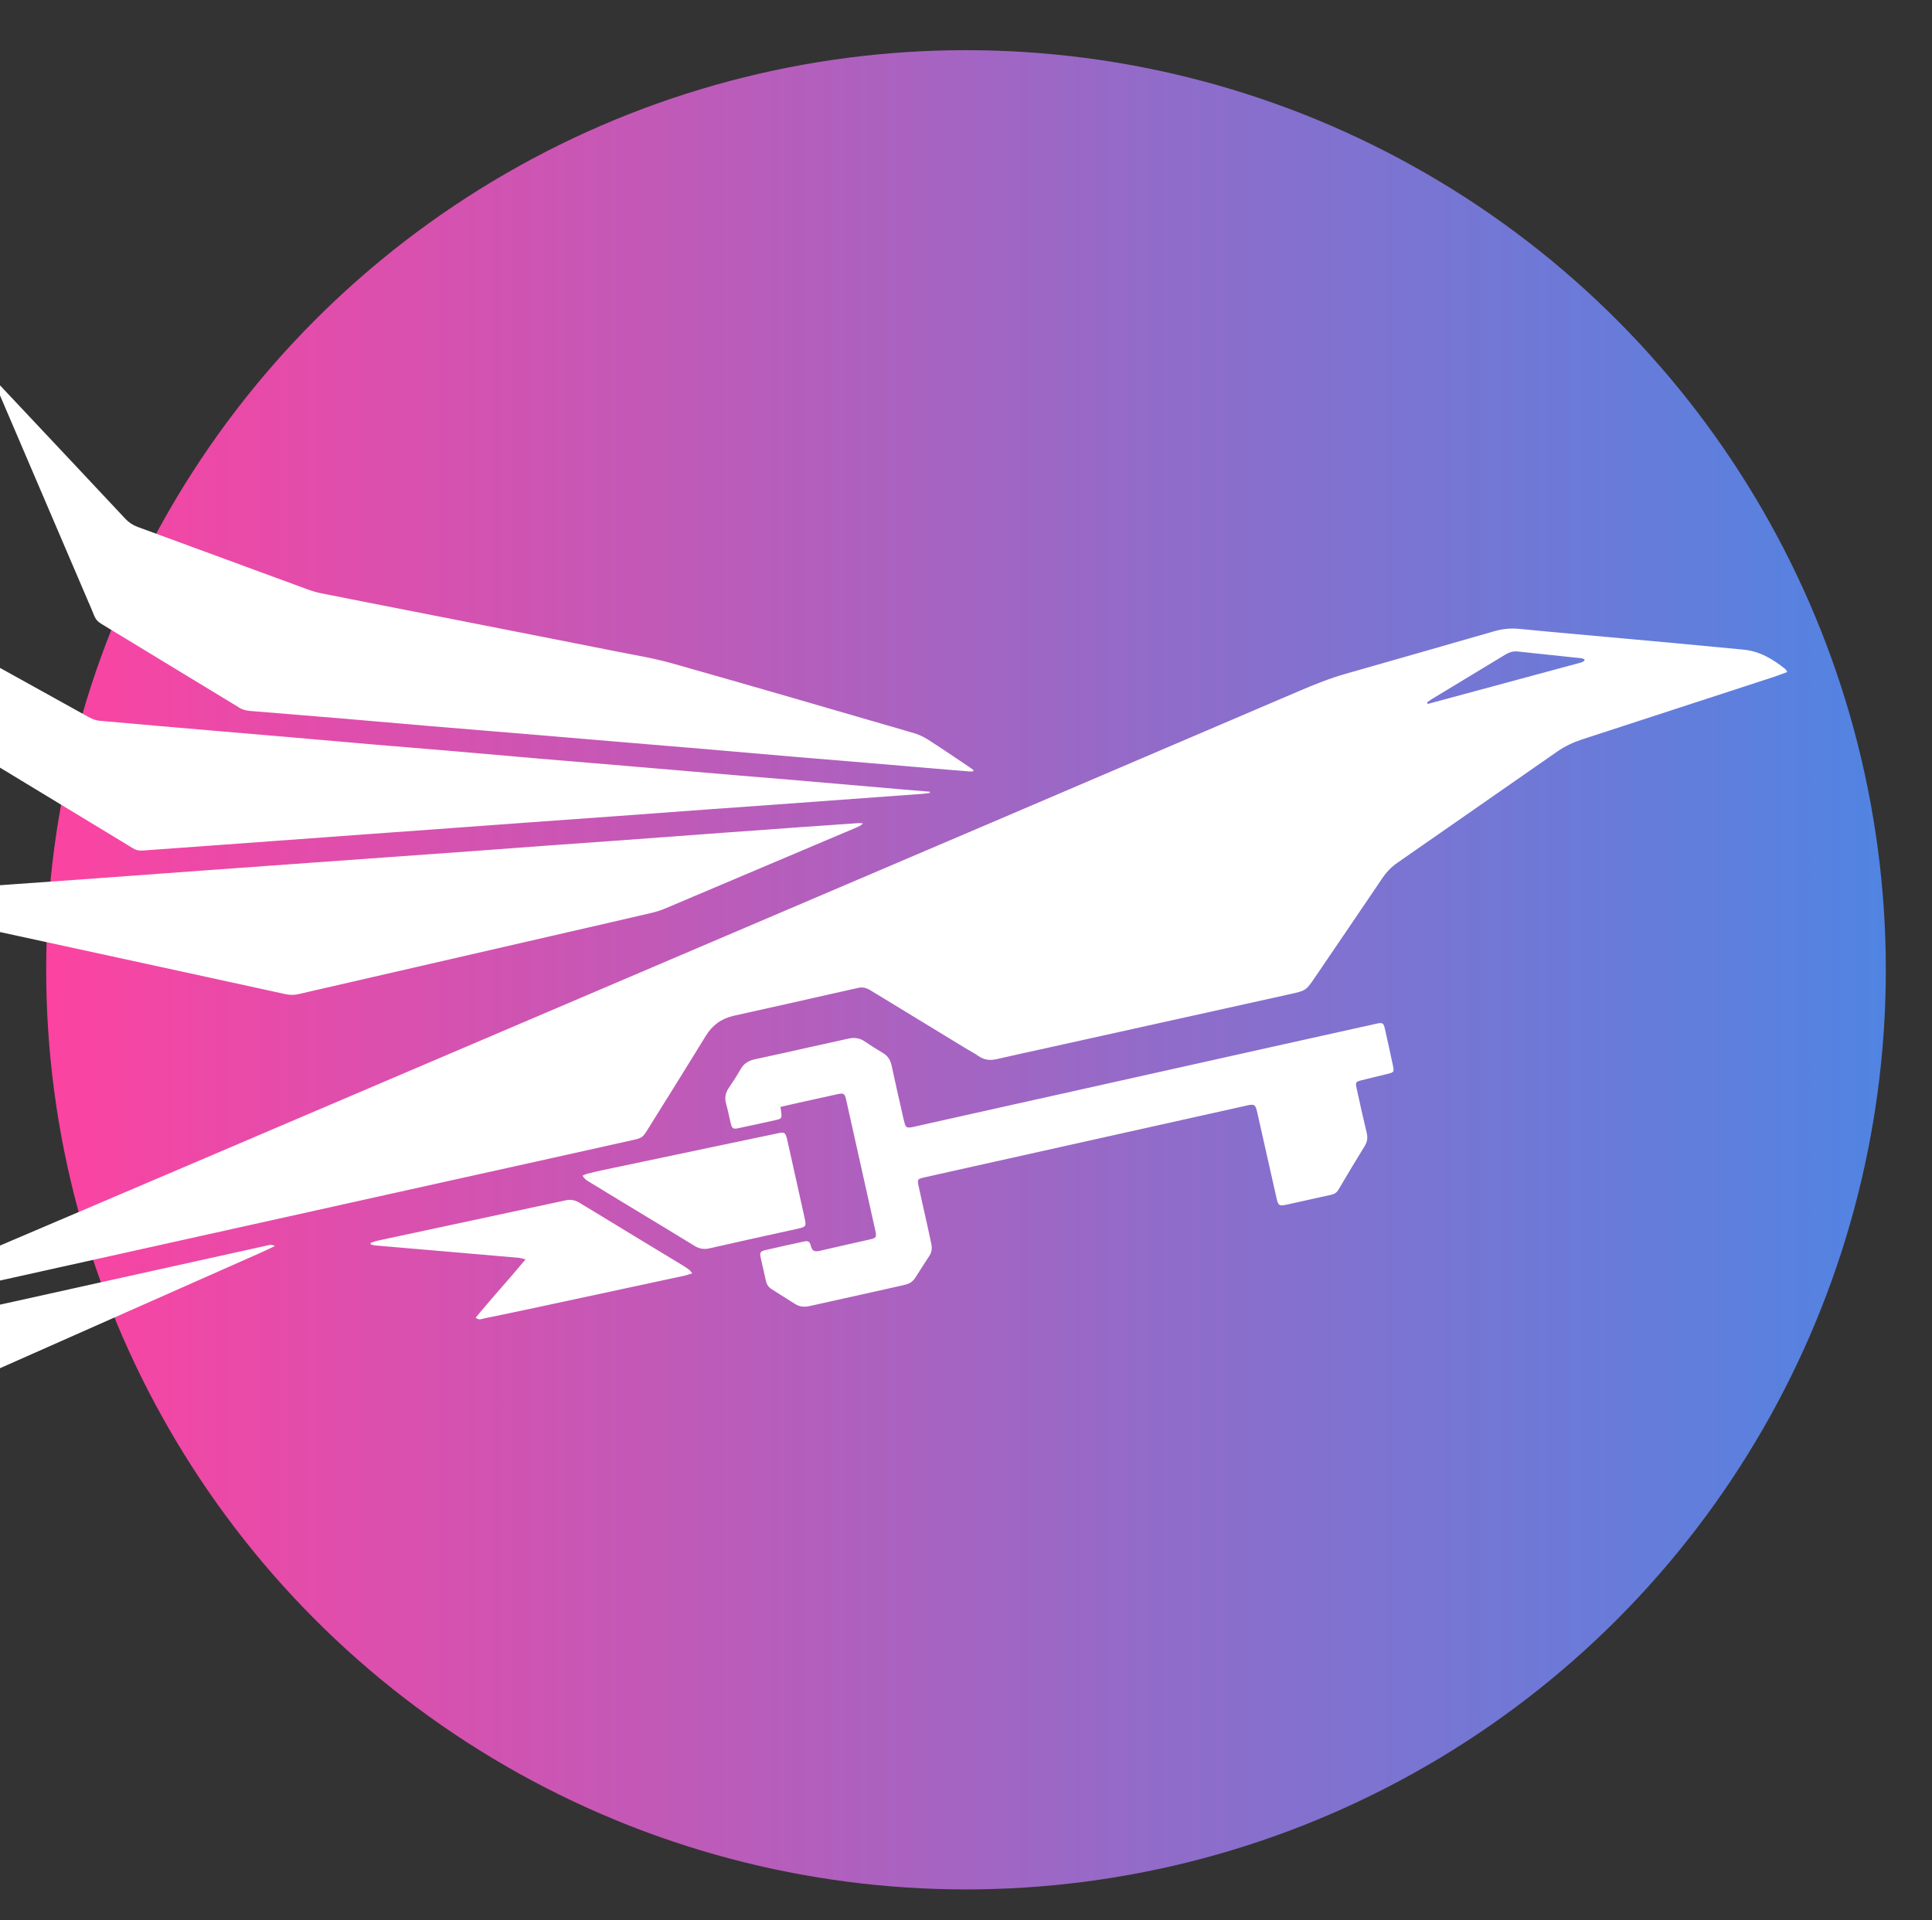
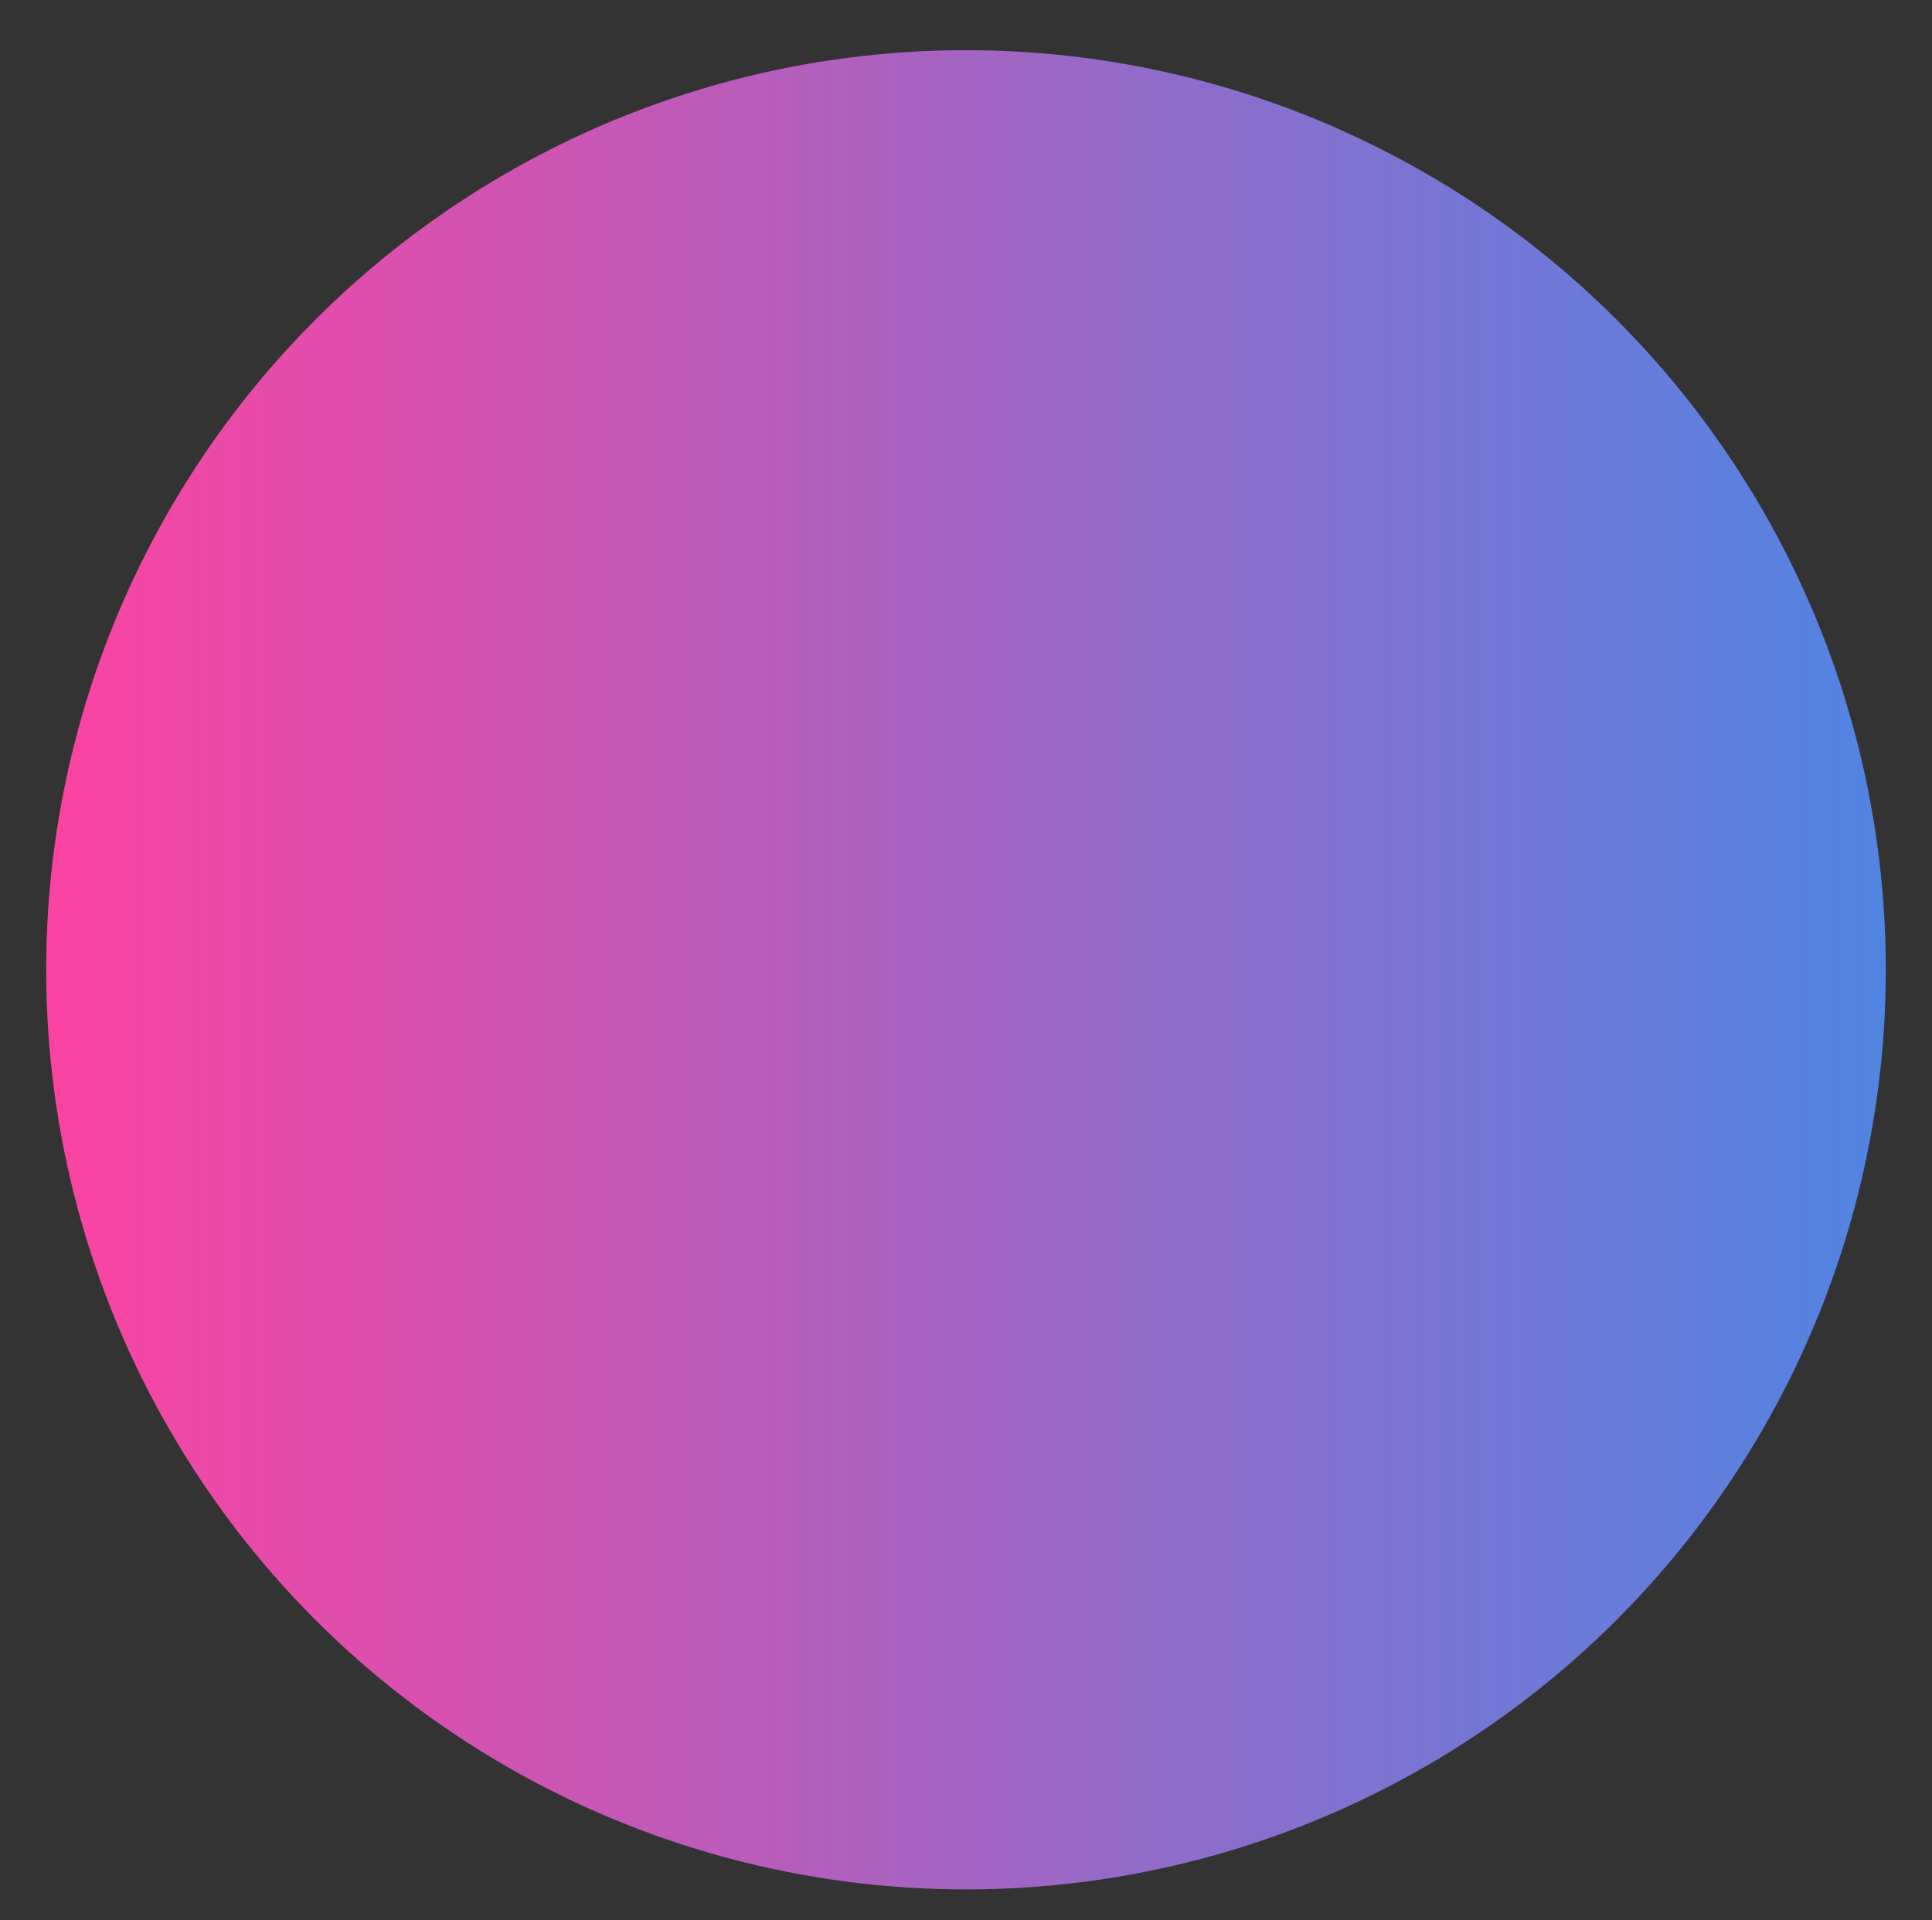
<svg xmlns="http://www.w3.org/2000/svg" id="Ebene_1" data-name="Ebene 1" viewBox="0 0 667.742 663.804">
  <rect x="0" y="0" width="667.742" height="663.804" fill="#333333" stroke="none" />
  <defs>
    <linearGradient id="Unbenannter_Verlauf_231" data-name="Unbenannter Verlauf 231" x1="15.962" y1="335.254" x2="651.78" y2="335.254" gradientUnits="userSpaceOnUse">
      <stop offset=".001" stop-color="#fc43a1" />
      <stop offset=".675" stop-color="#8570ce" />
      <stop offset=".999" stop-color="#5184e2" />
    </linearGradient>
  </defs>
  <circle cx="333.871" cy="335.254" r="317.909" style="fill: url(#Unbenannter_Verlauf_231);" />
-   <path d="m612.96,234.043c-22.014,7.191-44.03,14.374-66.052,21.537-3.126,1.017-6.051,2.39-8.753,4.274-18.393,12.821-36.794,25.631-55.209,38.421-2.042,1.419-3.709,3.131-5.101,5.192-7.759,11.484-15.556,22.943-23.354,34.4-3.152,4.63-3.174,4.596-8.702,5.819-28.117,6.221-56.231,12.454-84.346,18.683-5.637,1.249-11.283,2.457-16.909,3.755-2.318.535-4.409.333-6.393-1.082-1.213-.865-2.563-1.534-3.84-2.311-11.142-6.781-22.287-13.557-33.415-20.361-1.409-.862-2.832-1.263-4.457-.82-.654.178-1.327.284-1.989.434-13.581,3.056-27.151,6.159-40.748,9.146-4.325.95-7.466,3.238-9.772,7.004-6.279,10.255-12.663,20.447-19.029,30.648-3.123,5.004-2.319,4.466-8.357,5.819-21.141,4.737-42.3,9.394-63.45,14.088-33.549,7.446-67.098,14.894-100.646,22.346-28.509,6.332-57.013,12.684-85.526,18.995-5.769,1.277-11.567,2.418-17.357,3.596-.661.134-1.386.488-2.413-.261,1.124-.577,1.964-1.077,2.856-1.457,38.736-16.526,77.479-33.034,116.215-49.559,48.92-20.87,97.834-41.754,146.751-62.629,42.545-18.156,85.098-36.296,127.637-54.465,36.168-15.448,72.325-30.921,108.478-46.403,5.186-2.221,10.408-4.323,15.842-5.875,17.241-4.923,34.482-9.846,51.709-14.816,2.863-.826,5.734-1.031,8.67-.748,3.517.338,7.031.693,10.549,1.013,14.139,1.287,28.28,2.551,42.417,3.847,8.118.745,16.231,1.542,24.348,2.305,5.587.525,10.137,3.279,14.39,6.673.197.157.305.426.727,1.039-1.761.651-3.248,1.259-4.772,1.756Zm-66.479-6.498c-7.292-.782-14.587-1.529-21.878-2.32-1.565-.17-2.913.215-4.25,1.028-8.412,5.119-16.851,10.194-25.275,15.292-.666.403-1.291.875-1.861,1.265.102.318.106.392.145.434.043.046.129.099.179.085,17.557-4.74,35.112-9.486,52.666-14.234.261-.07.521-.158.766-.269.18-.082.354-.199.497-.337.088-.085.112-.236.239-.53-.418-.146-.814-.371-1.229-.415Zm-210.004,38.7c-.531-.393-1.048-.808-1.596-1.175-4.687-3.135-9.343-6.318-14.091-9.358-1.521-.974-3.223-1.788-4.954-2.291-27.776-8.077-55.546-16.178-83.378-24.057-6.452-1.827-13.118-2.919-19.71-4.225-23.98-4.752-47.97-9.453-71.957-14.171-9.927-1.952-19.858-3.882-29.779-5.869-1.591-.319-3.167-.787-4.691-1.346-19.57-7.183-39.126-14.405-58.698-21.582-1.701-.624-3.087-1.531-4.337-2.868-14.297-15.28-28.639-30.518-42.972-45.764-.593-.63-1.222-1.226-1.834-1.838-.134.079-.268.159-.402.238.353.914.678,1.84,1.063,2.741,10.39,24.288,20.787,48.573,31.181,72.859.748,1.748,1.531,3.483,2.217,5.255.49,1.266,1.294,2.147,2.459,2.853,15.048,9.116,30.076,18.265,45.109,27.405.755.459,1.53.888,2.256,1.389,1.215.838,2.566,1.206,4.013,1.324,10.562.864,21.125,1.714,31.685,2.604,10.356.873,20.708,1.807,31.064,2.68,12.185,1.027,24.373,2.01,36.559,3.025,8.665.722,17.328,1.472,25.993,2.2,10.763.904,21.529,1.783,32.291,2.699,10.288.876,20.572,1.798,30.86,2.675,8.731.744,17.466,1.448,26.199,2.181,8.8.738,17.599,1.49,26.399,2.234,2.437.206,4.873.416,7.311.606.523.041,1.051.006,1.577.006.055-.143.11-.287.165-.43Zm-15.135,7.449c-3.482-.292-6.965-.577-10.446-.877-12.181-1.05-24.361-2.115-36.543-3.156-6.971-.596-13.946-1.145-20.918-1.735-12.386-1.048-24.77-2.119-37.157-3.167-10.152-.859-20.308-1.68-30.46-2.549-10.422-.891-20.84-1.836-31.262-2.726-8.866-.757-17.738-1.451-26.604-2.209-10.287-.879-20.57-1.805-30.855-2.696-6.97-.604-13.943-1.178-20.914-1.776-13.941-1.197-27.884-2.376-41.819-3.647-1.3-.118-2.64-.667-3.8-1.309-20.143-11.152-40.26-22.352-60.385-33.538-5.758-3.2-11.521-6.393-17.287-9.581-.692-.383-1.412-.717-2.119-1.074-.12.096-.24.191-.36.287.299.626.563,1.272.902,1.876,6.715,11.964,13.438,23.924,20.159,35.884,1.431,2.546,2.904,5.07,4.274,7.648.728,1.369,1.72,2.355,3.049,3.159,19.41,11.744,38.799,23.523,58.193,35.294,2.962,1.797,5.937,3.572,8.878,5.402,1.024.638,2.062.927,3.274.837,8.874-.661,17.75-1.286,26.625-1.928,6.369-.46,12.738-.926,19.106-1.392,10.365-.759,20.73-1.523,31.096-2.278,8.266-.602,16.532-1.188,24.797-1.79,10.366-.755,20.73-1.526,31.095-2.278,10.298-.747,20.599-1.47,30.897-2.22,10.23-.745,20.457-1.518,30.687-2.262,8.333-.606,16.669-1.179,25.002-1.783,10.027-.727,20.052-1.474,30.078-2.206,6.707-.49,13.416-.962,20.123-1.456.909-.067,1.813-.216,2.719-.327-.01-.142-.019-.283-.029-.425Zm-375.058,36.73c.675.18,1.343.387,2.025.536,9.553,2.085,19.108,4.164,28.662,6.24,29.725,6.46,59.451,12.918,89.175,19.378,10.881,2.365,21.764,4.727,32.639,7.118,1.498.329,2.945.297,4.429-.045,29.115-6.702,58.233-13.39,87.349-20.083,11.448-2.631,22.9-5.248,34.34-7.917,1.71-.399,3.416-.92,5.032-1.603,22.02-9.299,44.025-18.635,66.031-27.966.793-.336,1.569-.714,2.323-1.428-.483-.044-.971-.153-1.449-.121-6.777.464-13.553.941-20.329,1.427-8.876.636-17.752,1.277-26.626,1.928-12.194.895-24.387,1.812-36.582,2.703-8.401.614-16.805,1.19-25.206,1.801-7.995.582-15.987,1.199-23.981,1.782-10.569.77-21.14,1.52-31.709,2.279-8.198.589-16.396,1.179-24.594,1.77-12.67.913-25.341,1.821-38.01,2.742-14.16,1.029-28.318,2.075-42.478,3.103-7.995.58-15.992,1.125-23.986,1.707-12.602.917-25.201,1.857-37.803,2.775-5.827.424-11.656.815-17.483,1.23-.571.041-1.137.146-1.706.222-.021.14-.041.28-.062.42Zm323.466,72.233c2.046-.472,3.883-.909,5.726-1.319,4.64-1.03,9.282-2.051,13.924-3.068,2.21-.485,2.559-.28,3.067,1.991,3.363,15.043,6.716,30.089,10.061,45.137.51,2.292.329,2.57-1.93,3.085-5.694,1.297-11.399,2.548-17.085,3.879-1.924.451-2.824.241-3.302-1.784-.338-1.434-.932-1.698-2.453-1.371-4.381.939-8.757,1.908-13.121,2.925-1.898.442-2.118.829-1.713,2.718.568,2.656,1.224,5.292,1.798,7.946.277,1.277.952,2.224,2.042,2.911,2.701,1.703,5.394,3.418,8.098,5.116,1.595,1.002,3.294,1.056,5.099.65,9.673-2.176,19.356-4.312,29.034-6.465,1.325-.295,2.647-.604,3.969-.914,1.458-.342,2.588-1.149,3.396-2.412,1.61-2.518,3.2-5.051,4.852-7.541.857-1.291.968-2.667.674-4.102-.545-2.66-1.137-5.31-1.724-7.961-.896-4.044-1.84-8.078-2.692-12.131-.469-2.231-.341-2.395,1.884-2.899,6.888-1.56,13.782-3.089,20.675-4.624,30.161-6.718,60.322-13.433,90.483-20.15.199-.044.391-.118.59-.159,2.414-.495,2.821-.244,3.368,2.178,2.197,9.739,4.381,19.48,6.575,29.22.787,3.493.833,3.539,4.333,2.776,4.911-1.069,9.808-2.2,14.72-3.261,1.139-.246,1.922-.77,2.53-1.803,2.964-5.034,5.957-10.052,9.03-15.021.931-1.505,1.104-2.926.691-4.633-1.231-5.082-2.34-10.195-3.462-15.303-.469-2.133-.37-2.296,1.716-2.831,2.894-.742,5.806-1.419,8.71-2.124,2.526-.613,2.598-.666,2.081-3.12-.881-4.186-1.802-8.363-2.745-12.534-.453-2.005-.803-2.241-2.82-1.797-10.676,2.354-21.347,4.733-32.017,7.112-36.985,8.245-73.969,16.494-110.954,24.742-5.5,1.227-10.998,2.463-16.497,3.693-.53.119-1.059.259-1.597.324-1.308.16-1.702-.06-2.085-1.358-.365-1.236-.616-2.506-.899-3.764-1.222-5.434-2.474-10.861-3.635-16.308-.41-1.922-1.329-3.334-3.043-4.334-2.111-1.231-4.186-2.535-6.198-3.923-1.757-1.212-3.602-1.46-5.625-1.009-4.109.916-8.223,1.81-12.333,2.722-6.697,1.486-13.382,3.029-20.094,4.442-2.225.469-3.812,1.521-4.937,3.515-1.233,2.186-2.634,4.282-4.032,6.369-1.129,1.685-1.5,3.413-.947,5.407.634,2.289,1.085,4.628,1.656,6.936.405,1.638.809,1.952,2.439,1.614,4.522-.936,9.033-1.925,13.537-2.946,1.45-.329,1.64-.69,1.495-2.152-.066-.666-.179-1.328-.311-2.289Zm-174.725,48.1c-1.322-.751-2.308-.271-3.243-.068-8.092,1.765-16.176,3.571-24.262,5.364-26.113,5.791-52.224,11.588-78.341,17.358-1.51.334-2.762.958-3.887,2.041-7.728,7.441-15.501,14.835-23.248,22.256-6.619,6.342-13.224,12.698-19.823,19.06-.553.533-1.013,1.163-1.615,1.862,1.11.503,1.713-.092,2.336-.367,12.608-5.571,25.205-11.166,37.807-16.75,36.378-16.12,72.757-32.237,109.133-48.361,1.639-.726,3.251-1.513,5.141-2.395Zm86.627,4.596c-5.872,7.084-11.747,13.433-17.256,20.184,1.223.969,2.154.381,3.003.21,5.793-1.165,11.575-2.381,17.353-3.618,17.264-3.696,34.525-7.405,51.784-11.123.827-.178,1.626-.487,2.723-.823-.502-.587-.737-.977-1.075-1.233-.701-.534-1.438-1.026-2.192-1.484-11.905-7.225-23.825-14.425-35.711-21.681-1.552-.947-3.02-1.211-4.819-.822-21.639,4.676-43.291,9.287-64.937,13.931-.824.177-1.613.511-2.419.773.001.169.001.339.002.508.533.129,1.06.329,1.6.376,7.984.694,15.969,1.365,23.954,2.049,8.527.731,17.054,1.464,25.579,2.216.636.056,1.259.276,2.412.539Zm19.673-28.926c.872,1.478,2.151,2.029,3.276,2.721,5.15,3.167,10.329,6.287,15.498,9.422,6.622,4.015,13.27,7.988,19.849,12.071,1.745,1.083,3.388,1.338,5.394.878,9.995-2.292,20.015-4.471,30.028-6.681,3.344-.738,3.394-.785,2.632-4.218-1.956-8.818-3.923-17.633-5.887-26.449-.059-.265-.115-.532-.19-.793-.533-1.849-.861-2.063-2.765-1.666-7.643,1.595-15.283,3.2-22.924,4.806-12.759,2.683-25.518,5.365-38.274,8.062-1.727.365-3.441.792-5.152,1.224-.44.111-.848.35-1.485.622Z" style="fill: #fff; fill-rule: evenodd;" />
</svg>